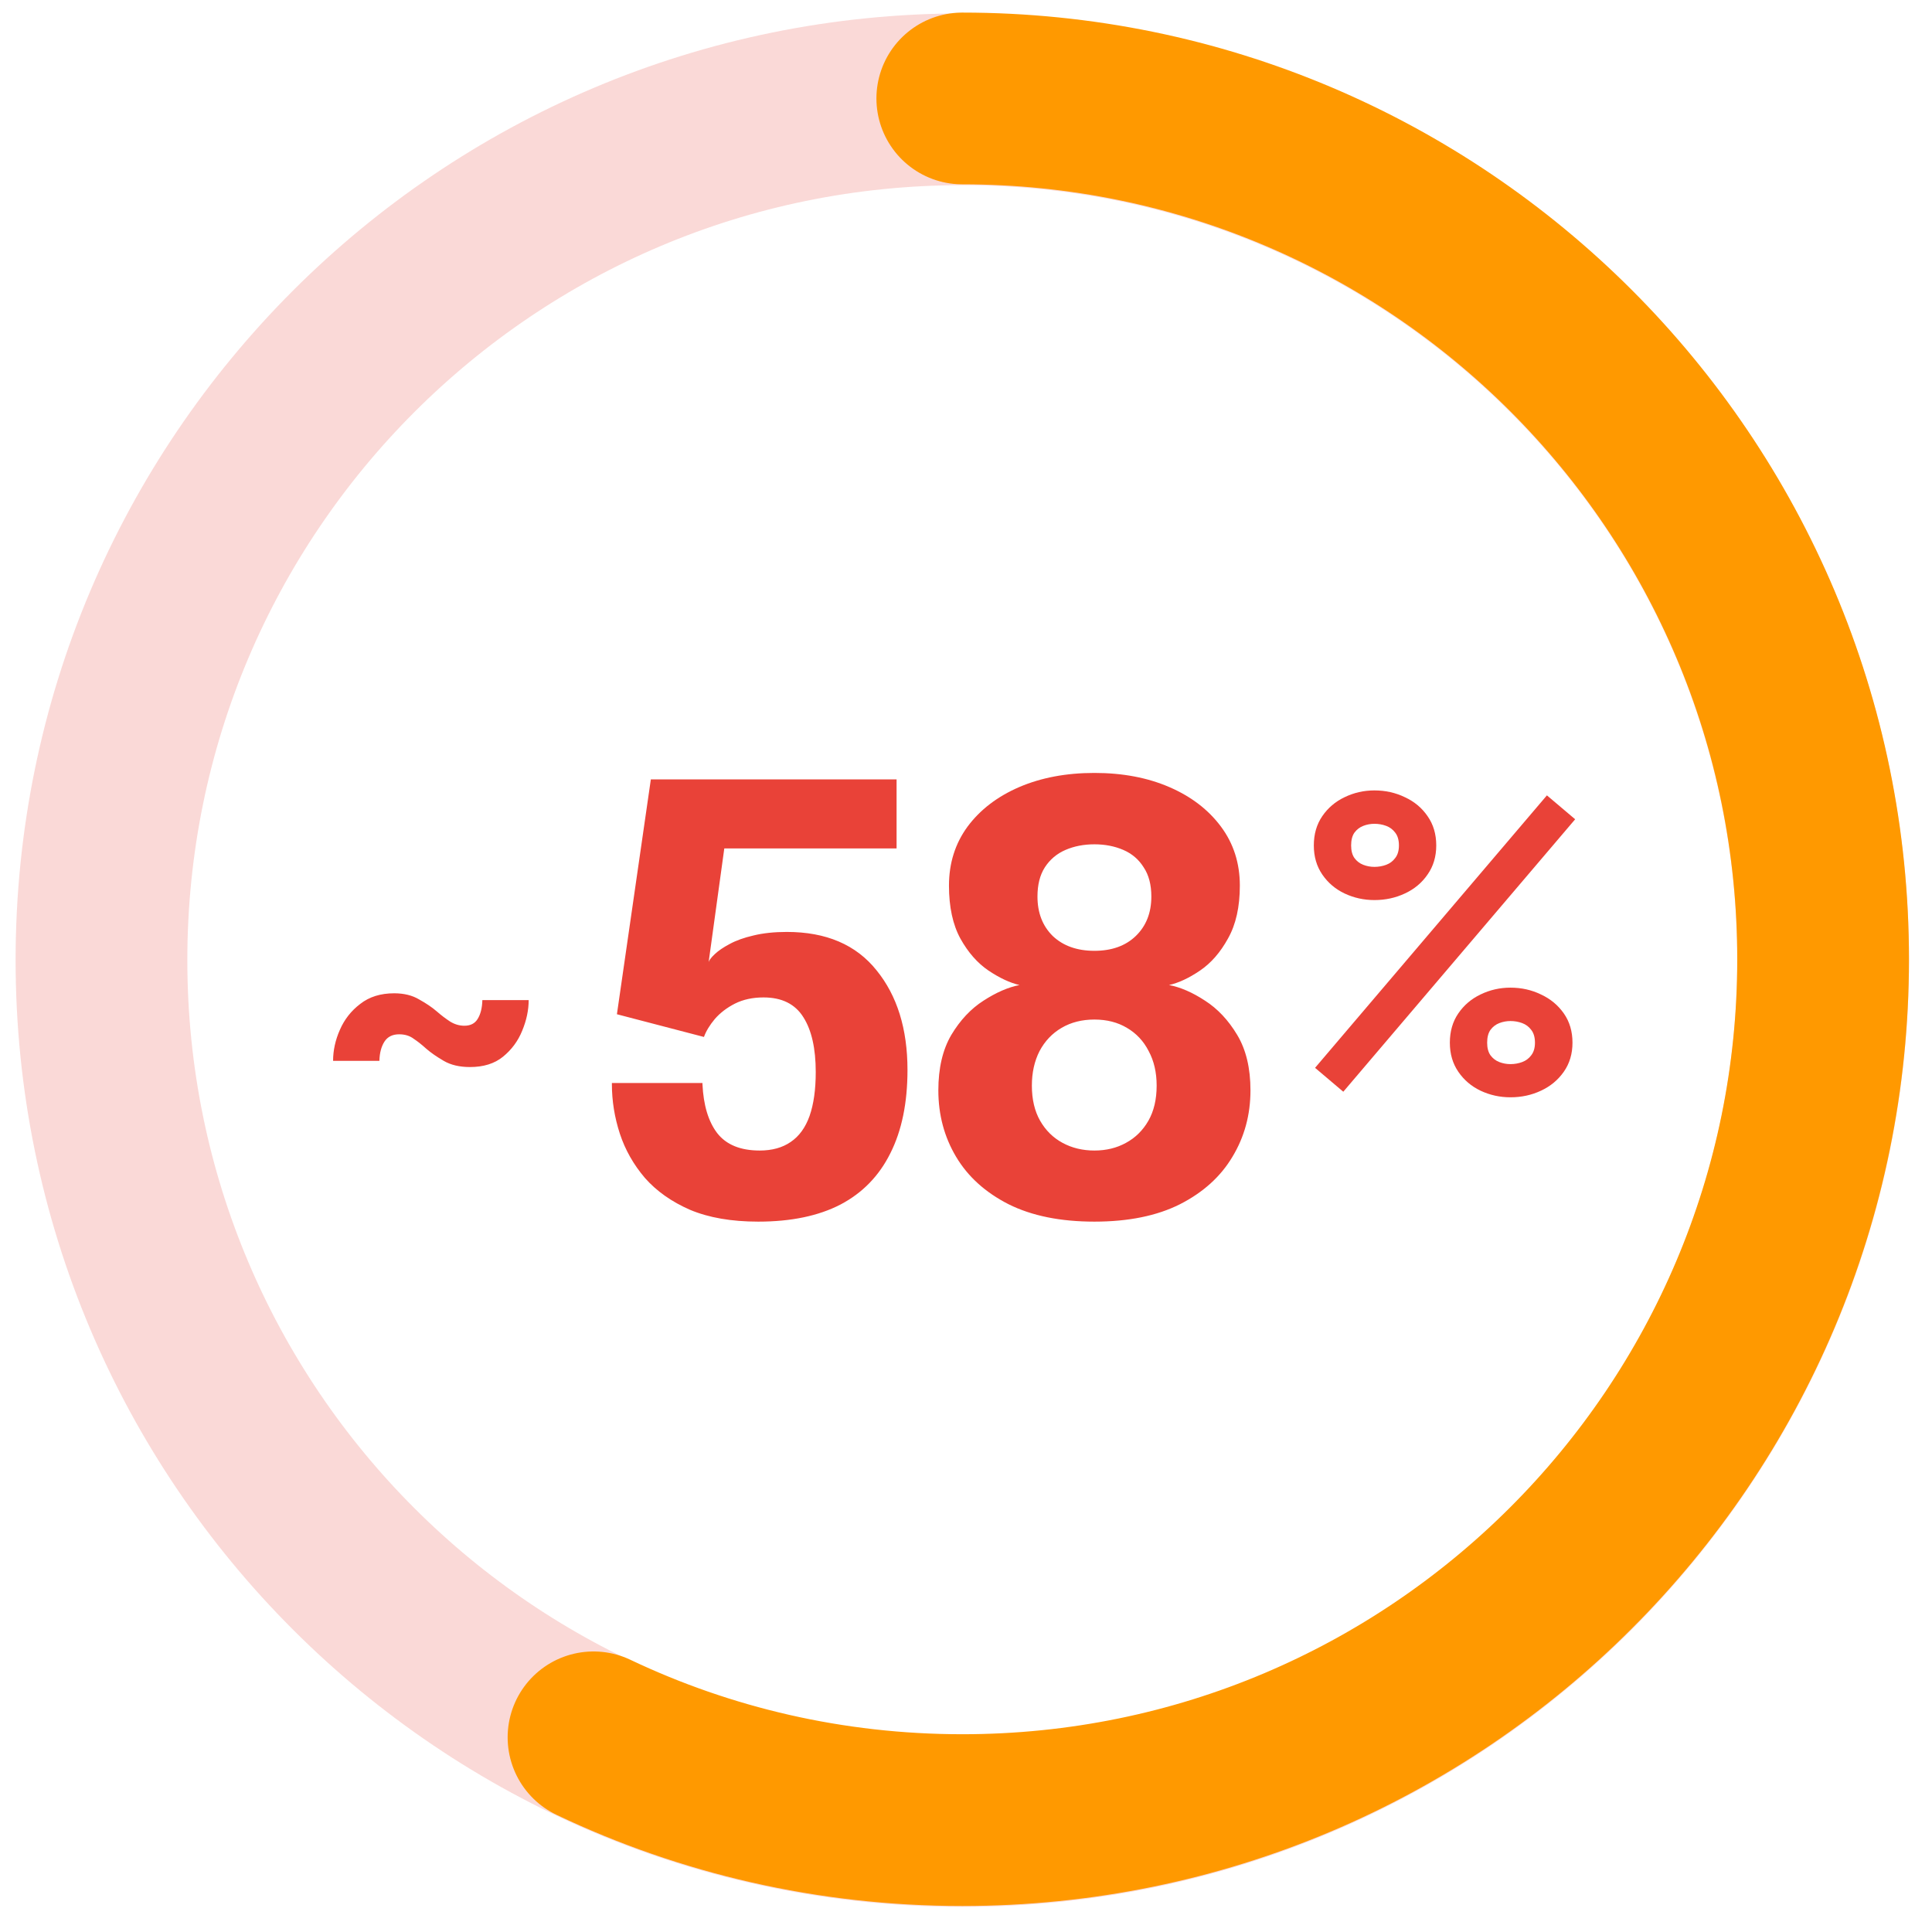
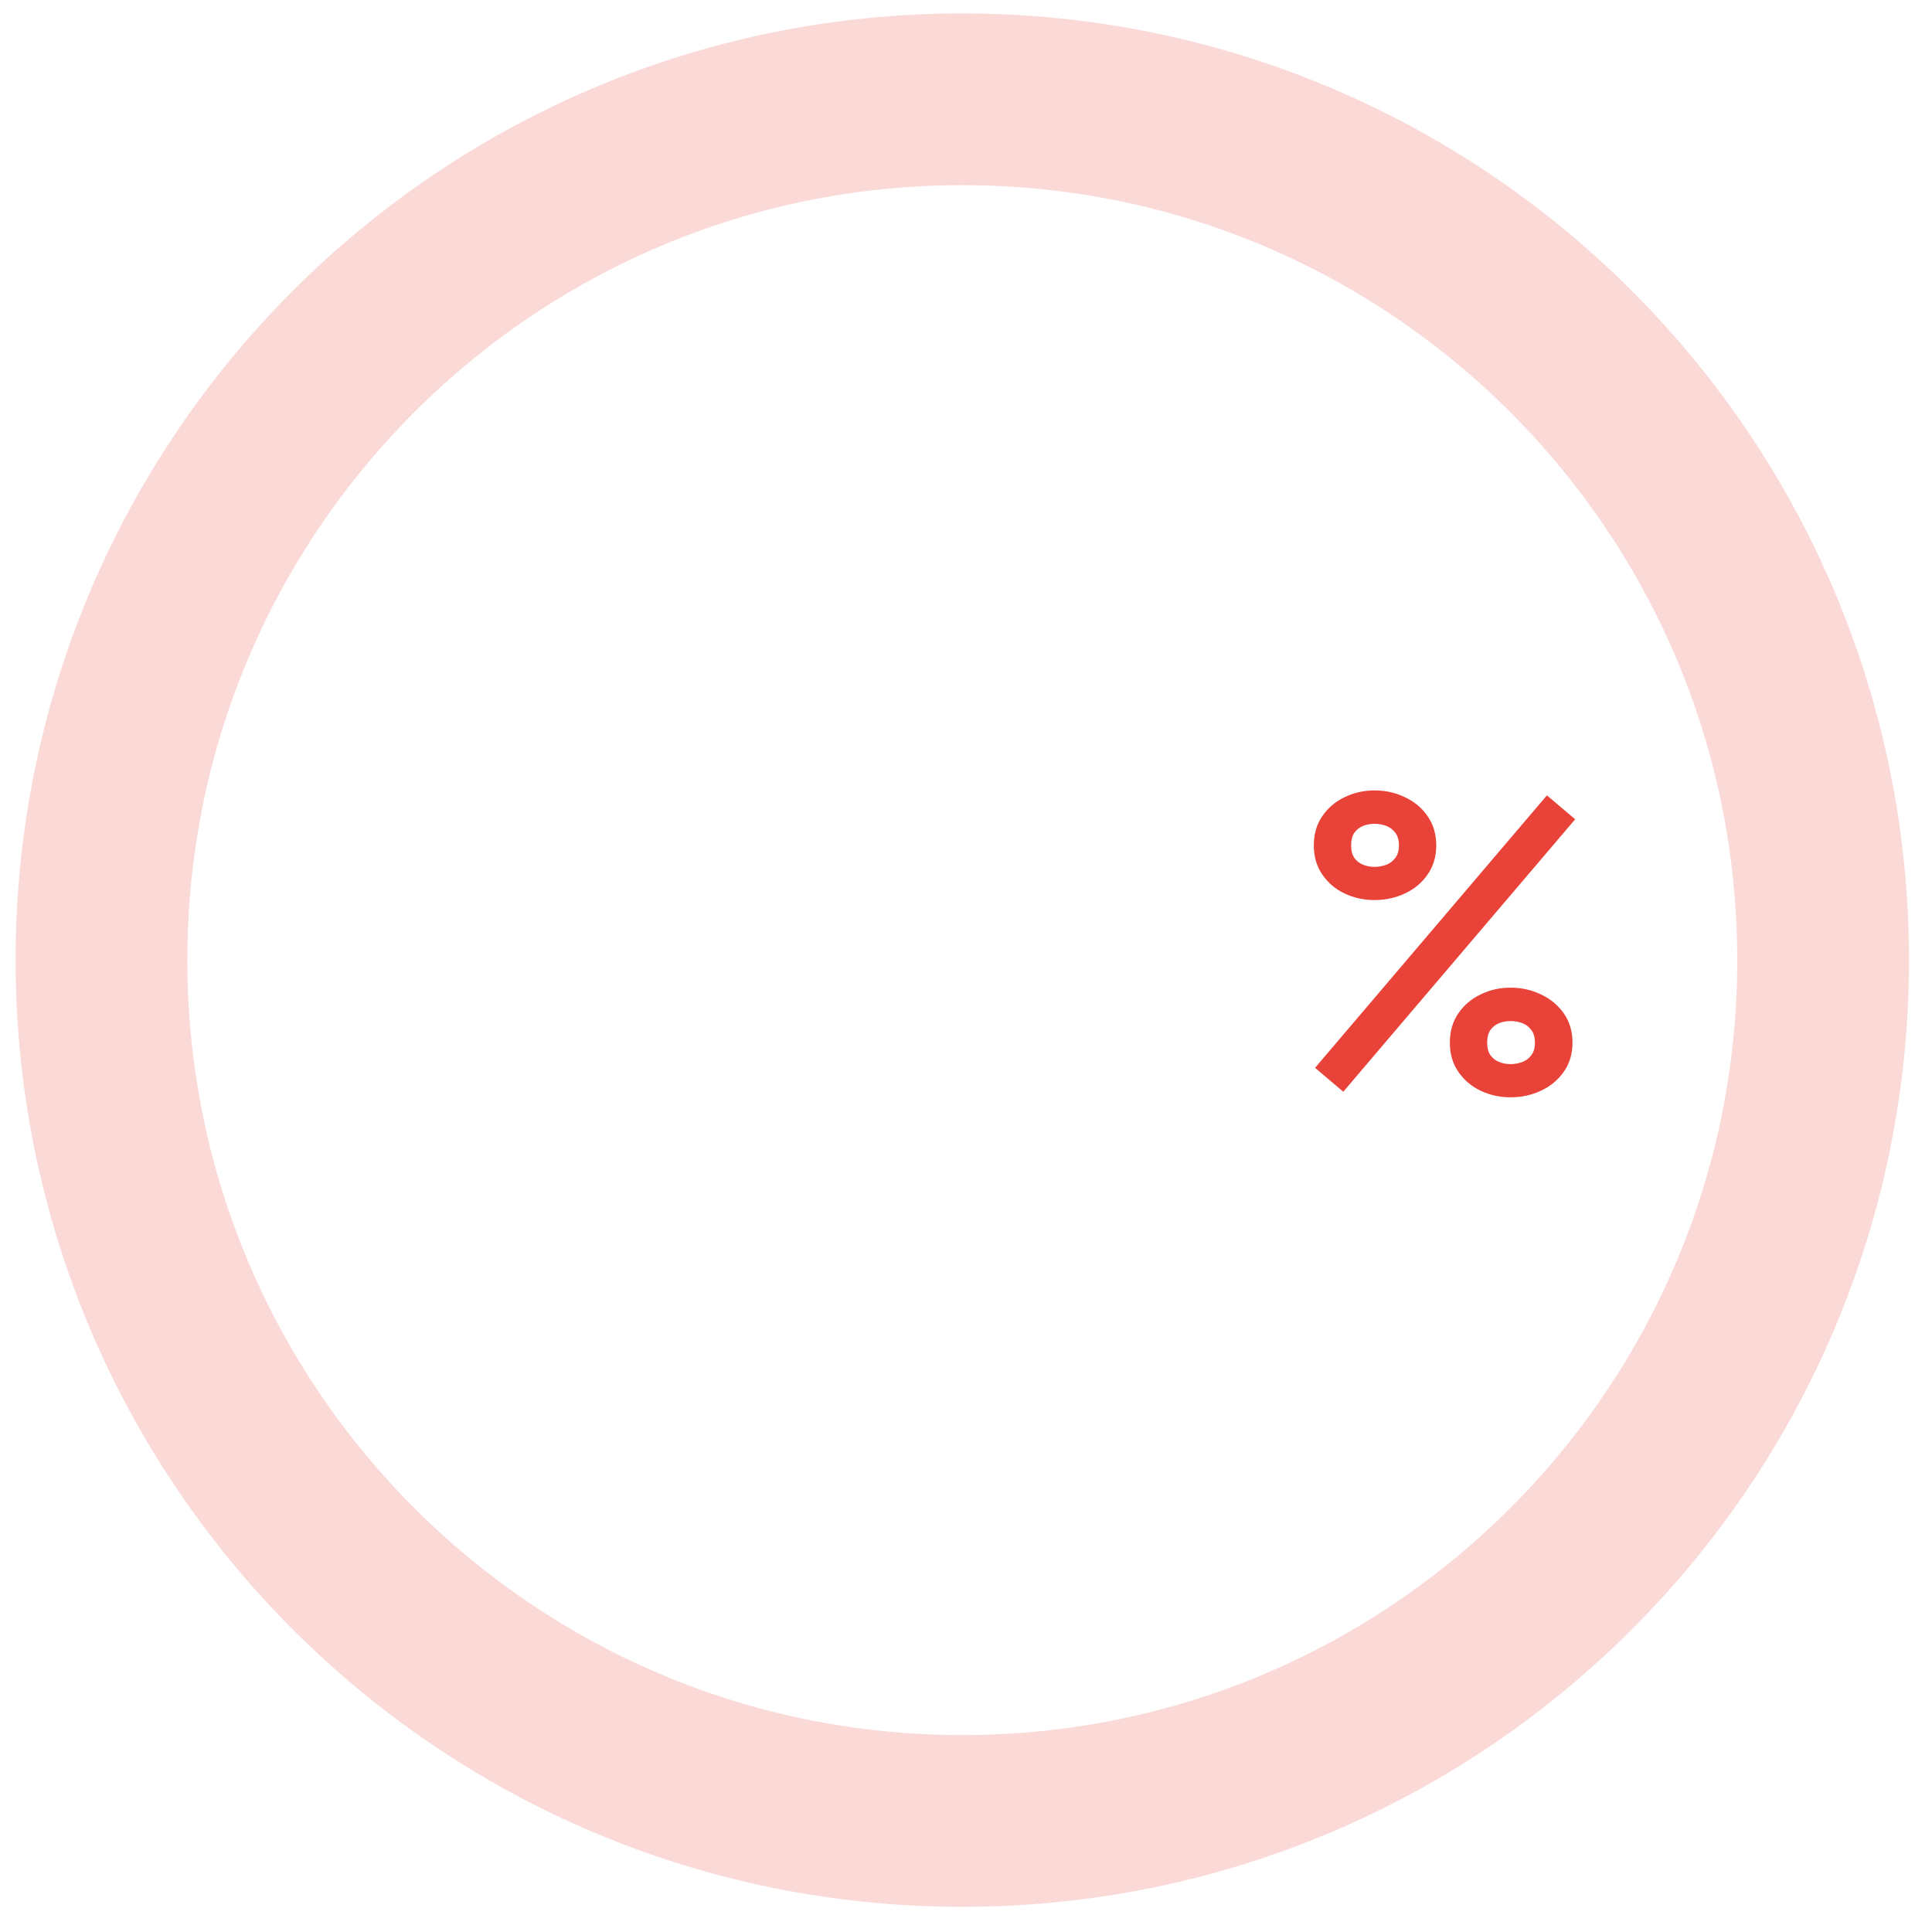
<svg xmlns="http://www.w3.org/2000/svg" width="150" height="150" viewBox="0 0 150 150" fill="none">
  <path opacity="0.2" d="M74.712 141.378C111.623 141.378 141.546 111.455 141.546 74.544C141.546 37.633 111.623 7.71 74.712 7.71C37.8 7.71 7.878 37.633 7.878 74.544C7.878 111.455 37.8 141.378 74.712 141.378Z" stroke="#E94238" stroke-width="13.333" stroke-miterlimit="10" />
-   <path d="M74.712 7.644C111.624 7.644 141.546 37.566 141.546 74.478C141.546 111.39 111.624 141.312 74.712 141.312C64.464 141.312 54.756 139.008 46.08 134.886" stroke="#FF9900" stroke-width="13.333" stroke-linecap="round" stroke-linejoin="round" />
-   <path d="M41.046 77.646C41.046 78.425 40.878 79.219 40.542 80.028C40.221 80.822 39.725 81.494 39.053 82.043C38.397 82.578 37.542 82.845 36.488 82.845C35.679 82.845 34.999 82.685 34.45 82.364C33.9 82.043 33.449 81.73 33.098 81.425C32.762 81.12 32.434 80.86 32.113 80.646C31.808 80.417 31.434 80.303 30.991 80.303C30.472 80.303 30.09 80.494 29.846 80.875C29.602 81.257 29.472 81.753 29.456 82.364H25.861C25.861 81.555 26.036 80.753 26.387 79.959C26.738 79.15 27.265 78.478 27.968 77.944C28.67 77.394 29.548 77.119 30.602 77.119C31.365 77.119 32.014 77.279 32.548 77.6C33.098 77.905 33.549 78.211 33.9 78.516C34.251 78.822 34.602 79.089 34.953 79.318C35.305 79.532 35.671 79.638 36.053 79.638C36.526 79.638 36.87 79.463 37.084 79.112C37.313 78.745 37.435 78.257 37.45 77.646H41.046ZM69.61 65.873H56.234L55.02 74.691C55.066 74.538 55.226 74.332 55.501 74.073C55.776 73.813 56.157 73.554 56.646 73.294C57.15 73.019 57.768 72.798 58.501 72.63C59.25 72.447 60.112 72.355 61.09 72.355C64.143 72.355 66.464 73.347 68.052 75.332C69.656 77.302 70.457 79.883 70.457 83.074C70.457 85.624 70.014 87.777 69.129 89.533C68.258 91.289 66.968 92.618 65.258 93.518C63.548 94.404 61.418 94.847 58.868 94.847C56.791 94.847 55.028 94.541 53.577 93.931C52.142 93.305 50.974 92.48 50.073 91.457C49.187 90.419 48.538 89.273 48.126 88.021C47.714 86.754 47.507 85.471 47.507 84.174C47.507 84.143 47.507 84.128 47.507 84.128C47.507 84.112 47.507 84.097 47.507 84.082H54.539C54.539 84.097 54.539 84.112 54.539 84.128C54.539 84.128 54.539 84.143 54.539 84.174C54.615 85.807 54.997 87.075 55.684 87.976C56.387 88.876 57.486 89.327 58.982 89.327C59.944 89.327 60.746 89.106 61.387 88.663C62.044 88.22 62.532 87.548 62.853 86.647C63.174 85.731 63.334 84.593 63.334 83.234C63.334 81.402 63.014 79.982 62.372 78.974C61.731 77.951 60.7 77.44 59.28 77.44C58.44 77.44 57.7 77.6 57.058 77.921C56.432 78.241 55.913 78.638 55.501 79.112C55.104 79.585 54.821 80.051 54.654 80.509L47.897 78.745L50.531 60.514H69.61V65.873ZM84.969 94.847C82.328 94.847 80.106 94.396 78.304 93.496C76.503 92.579 75.144 91.35 74.228 89.808C73.311 88.266 72.853 86.548 72.853 84.654C72.853 82.929 73.189 81.494 73.861 80.349C74.548 79.203 75.38 78.318 76.358 77.692C77.35 77.05 78.281 76.646 79.152 76.478C78.419 76.31 77.617 75.936 76.747 75.355C75.892 74.775 75.167 73.951 74.571 72.882C73.976 71.798 73.678 70.423 73.678 68.759C73.678 67.018 74.159 65.491 75.121 64.178C76.098 62.865 77.434 61.842 79.129 61.109C80.839 60.376 82.786 60.01 84.969 60.01C87.153 60.01 89.092 60.376 90.787 61.109C92.482 61.842 93.818 62.865 94.795 64.178C95.773 65.491 96.261 67.018 96.261 68.759C96.261 70.408 95.956 71.775 95.345 72.859C94.75 73.943 94.024 74.775 93.169 75.355C92.314 75.936 91.513 76.31 90.764 76.478C91.65 76.646 92.581 77.05 93.559 77.692C94.536 78.318 95.368 79.203 96.055 80.349C96.742 81.494 97.086 82.929 97.086 84.654C97.086 86.548 96.62 88.266 95.689 89.808C94.772 91.35 93.413 92.579 91.612 93.496C89.825 94.396 87.611 94.847 84.969 94.847ZM84.969 89.327C85.886 89.327 86.703 89.128 87.42 88.731C88.153 88.334 88.733 87.762 89.161 87.014C89.588 86.265 89.802 85.357 89.802 84.288C89.802 83.265 89.596 82.372 89.184 81.608C88.787 80.829 88.222 80.226 87.489 79.799C86.771 79.371 85.931 79.157 84.969 79.157C84.008 79.157 83.16 79.371 82.427 79.799C81.694 80.226 81.122 80.829 80.709 81.608C80.312 82.387 80.114 83.28 80.114 84.288C80.114 85.357 80.328 86.265 80.755 87.014C81.183 87.762 81.763 88.334 82.496 88.731C83.229 89.128 84.053 89.327 84.969 89.327ZM84.969 73.821C86.313 73.821 87.382 73.439 88.176 72.676C88.985 71.897 89.39 70.874 89.39 69.606C89.39 68.69 89.192 67.934 88.794 67.339C88.413 66.728 87.886 66.278 87.214 65.988C86.542 65.698 85.794 65.552 84.969 65.552C84.145 65.552 83.397 65.698 82.725 65.988C82.053 66.278 81.519 66.728 81.122 67.339C80.74 67.934 80.549 68.69 80.549 69.606C80.549 70.874 80.946 71.897 81.74 72.676C82.549 73.439 83.626 73.821 84.969 73.821Z" fill="#E94238" />
  <path d="M122.295 63.608L104.293 84.762L102.101 82.906L120.102 61.752L122.295 63.608ZM106.709 69.881C105.888 69.881 105.114 69.71 104.389 69.368C103.674 69.027 103.098 68.536 102.661 67.896C102.223 67.256 102.005 66.504 102.005 65.64C102.005 64.765 102.223 64.008 102.661 63.368C103.098 62.728 103.674 62.237 104.389 61.896C105.114 61.544 105.888 61.368 106.709 61.368C107.563 61.368 108.352 61.544 109.077 61.896C109.813 62.237 110.4 62.728 110.837 63.368C111.286 64.008 111.51 64.765 111.51 65.64C111.51 66.504 111.286 67.256 110.837 67.896C110.4 68.536 109.813 69.027 109.077 69.368C108.352 69.71 107.563 69.881 106.709 69.881ZM106.709 67.304C107.029 67.304 107.333 67.251 107.621 67.144C107.909 67.038 108.144 66.862 108.325 66.616C108.517 66.371 108.613 66.046 108.613 65.64C108.613 65.224 108.517 64.893 108.325 64.648C108.144 64.403 107.909 64.227 107.621 64.12C107.333 64.013 107.029 63.96 106.709 63.96C106.41 63.96 106.122 64.013 105.845 64.12C105.568 64.227 105.338 64.403 105.157 64.648C104.986 64.893 104.901 65.224 104.901 65.64C104.901 66.046 104.986 66.371 105.157 66.616C105.338 66.862 105.568 67.038 105.845 67.144C106.122 67.251 106.41 67.304 106.709 67.304ZM117.27 85.194C116.449 85.194 115.675 85.023 114.95 84.682C114.235 84.341 113.659 83.85 113.222 83.21C112.784 82.57 112.566 81.818 112.566 80.954C112.566 80.079 112.784 79.321 113.222 78.681C113.659 78.041 114.235 77.551 114.95 77.209C115.675 76.857 116.449 76.681 117.27 76.681C118.124 76.681 118.913 76.857 119.638 77.209C120.374 77.551 120.966 78.041 121.414 78.681C121.863 79.321 122.087 80.079 122.087 80.954C122.087 81.818 121.863 82.57 121.414 83.21C120.966 83.85 120.374 84.341 119.638 84.682C118.913 85.023 118.124 85.194 117.27 85.194ZM117.27 82.618C117.59 82.618 117.894 82.564 118.182 82.458C118.47 82.351 118.705 82.175 118.886 81.93C119.078 81.684 119.174 81.359 119.174 80.954C119.174 80.538 119.078 80.207 118.886 79.962C118.705 79.716 118.47 79.54 118.182 79.433C117.894 79.327 117.59 79.273 117.27 79.273C116.971 79.273 116.683 79.327 116.406 79.433C116.129 79.54 115.899 79.716 115.718 79.962C115.547 80.207 115.462 80.538 115.462 80.954C115.462 81.359 115.547 81.684 115.718 81.93C115.899 82.175 116.129 82.351 116.406 82.458C116.683 82.564 116.971 82.618 117.27 82.618Z" fill="#E94238" />
</svg>